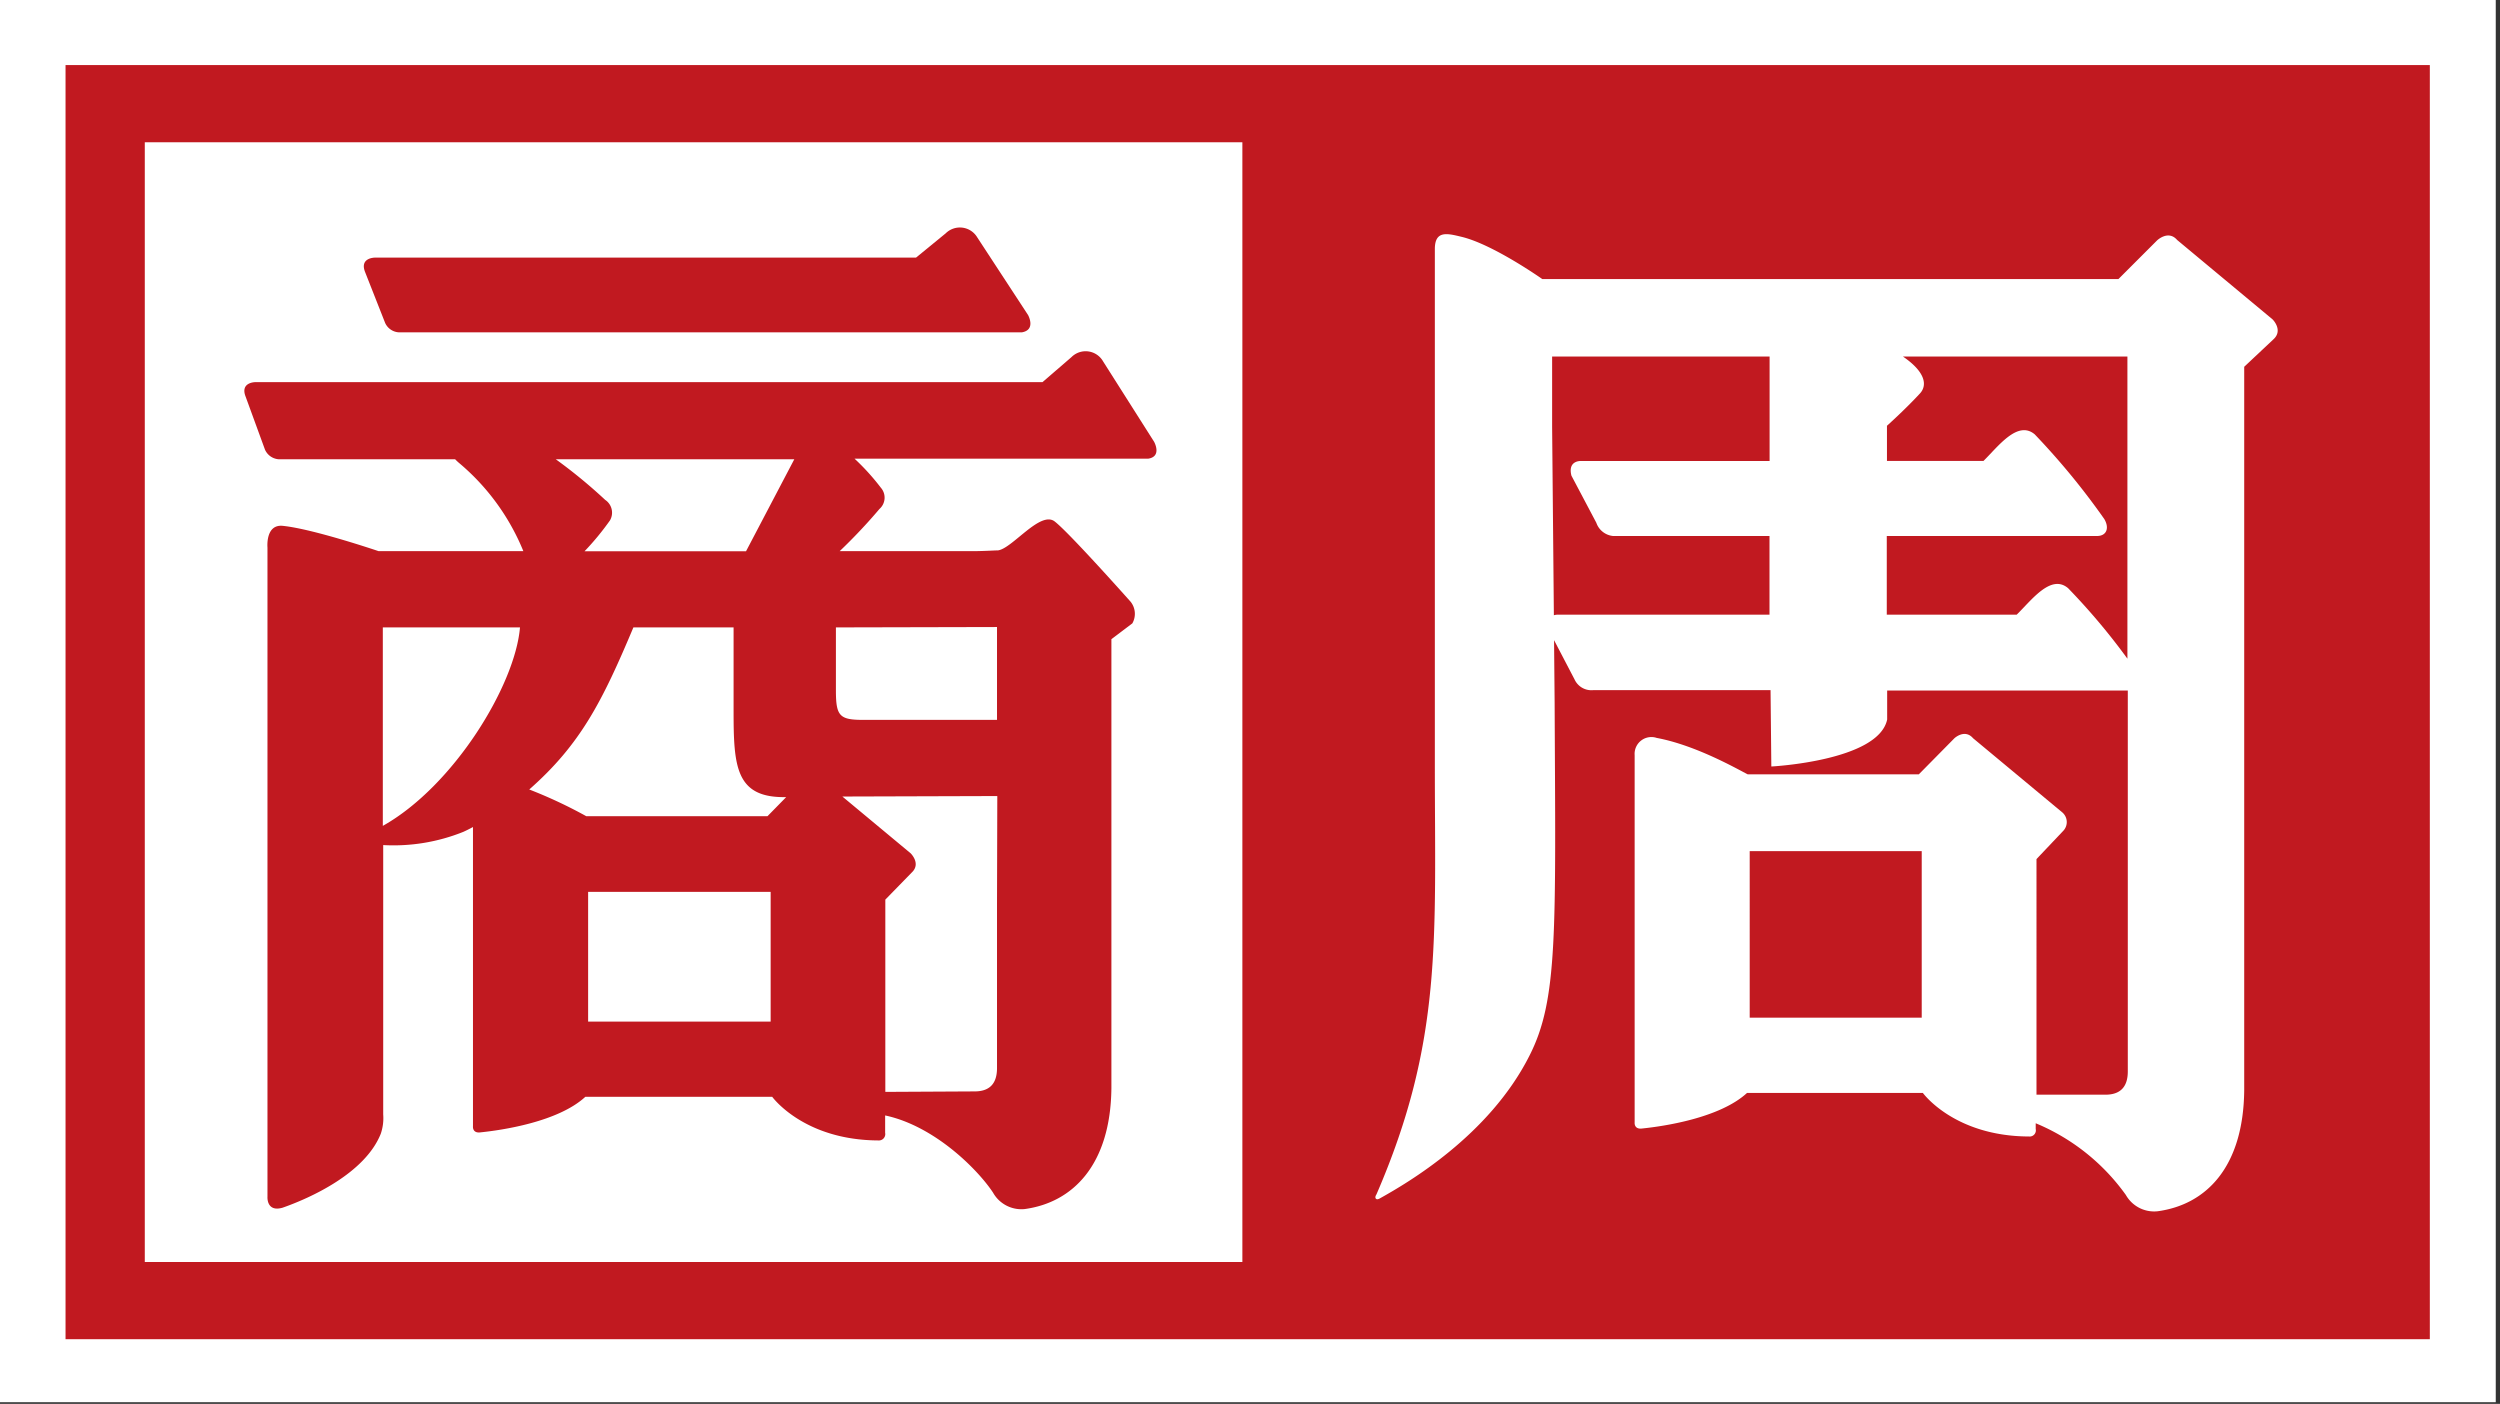
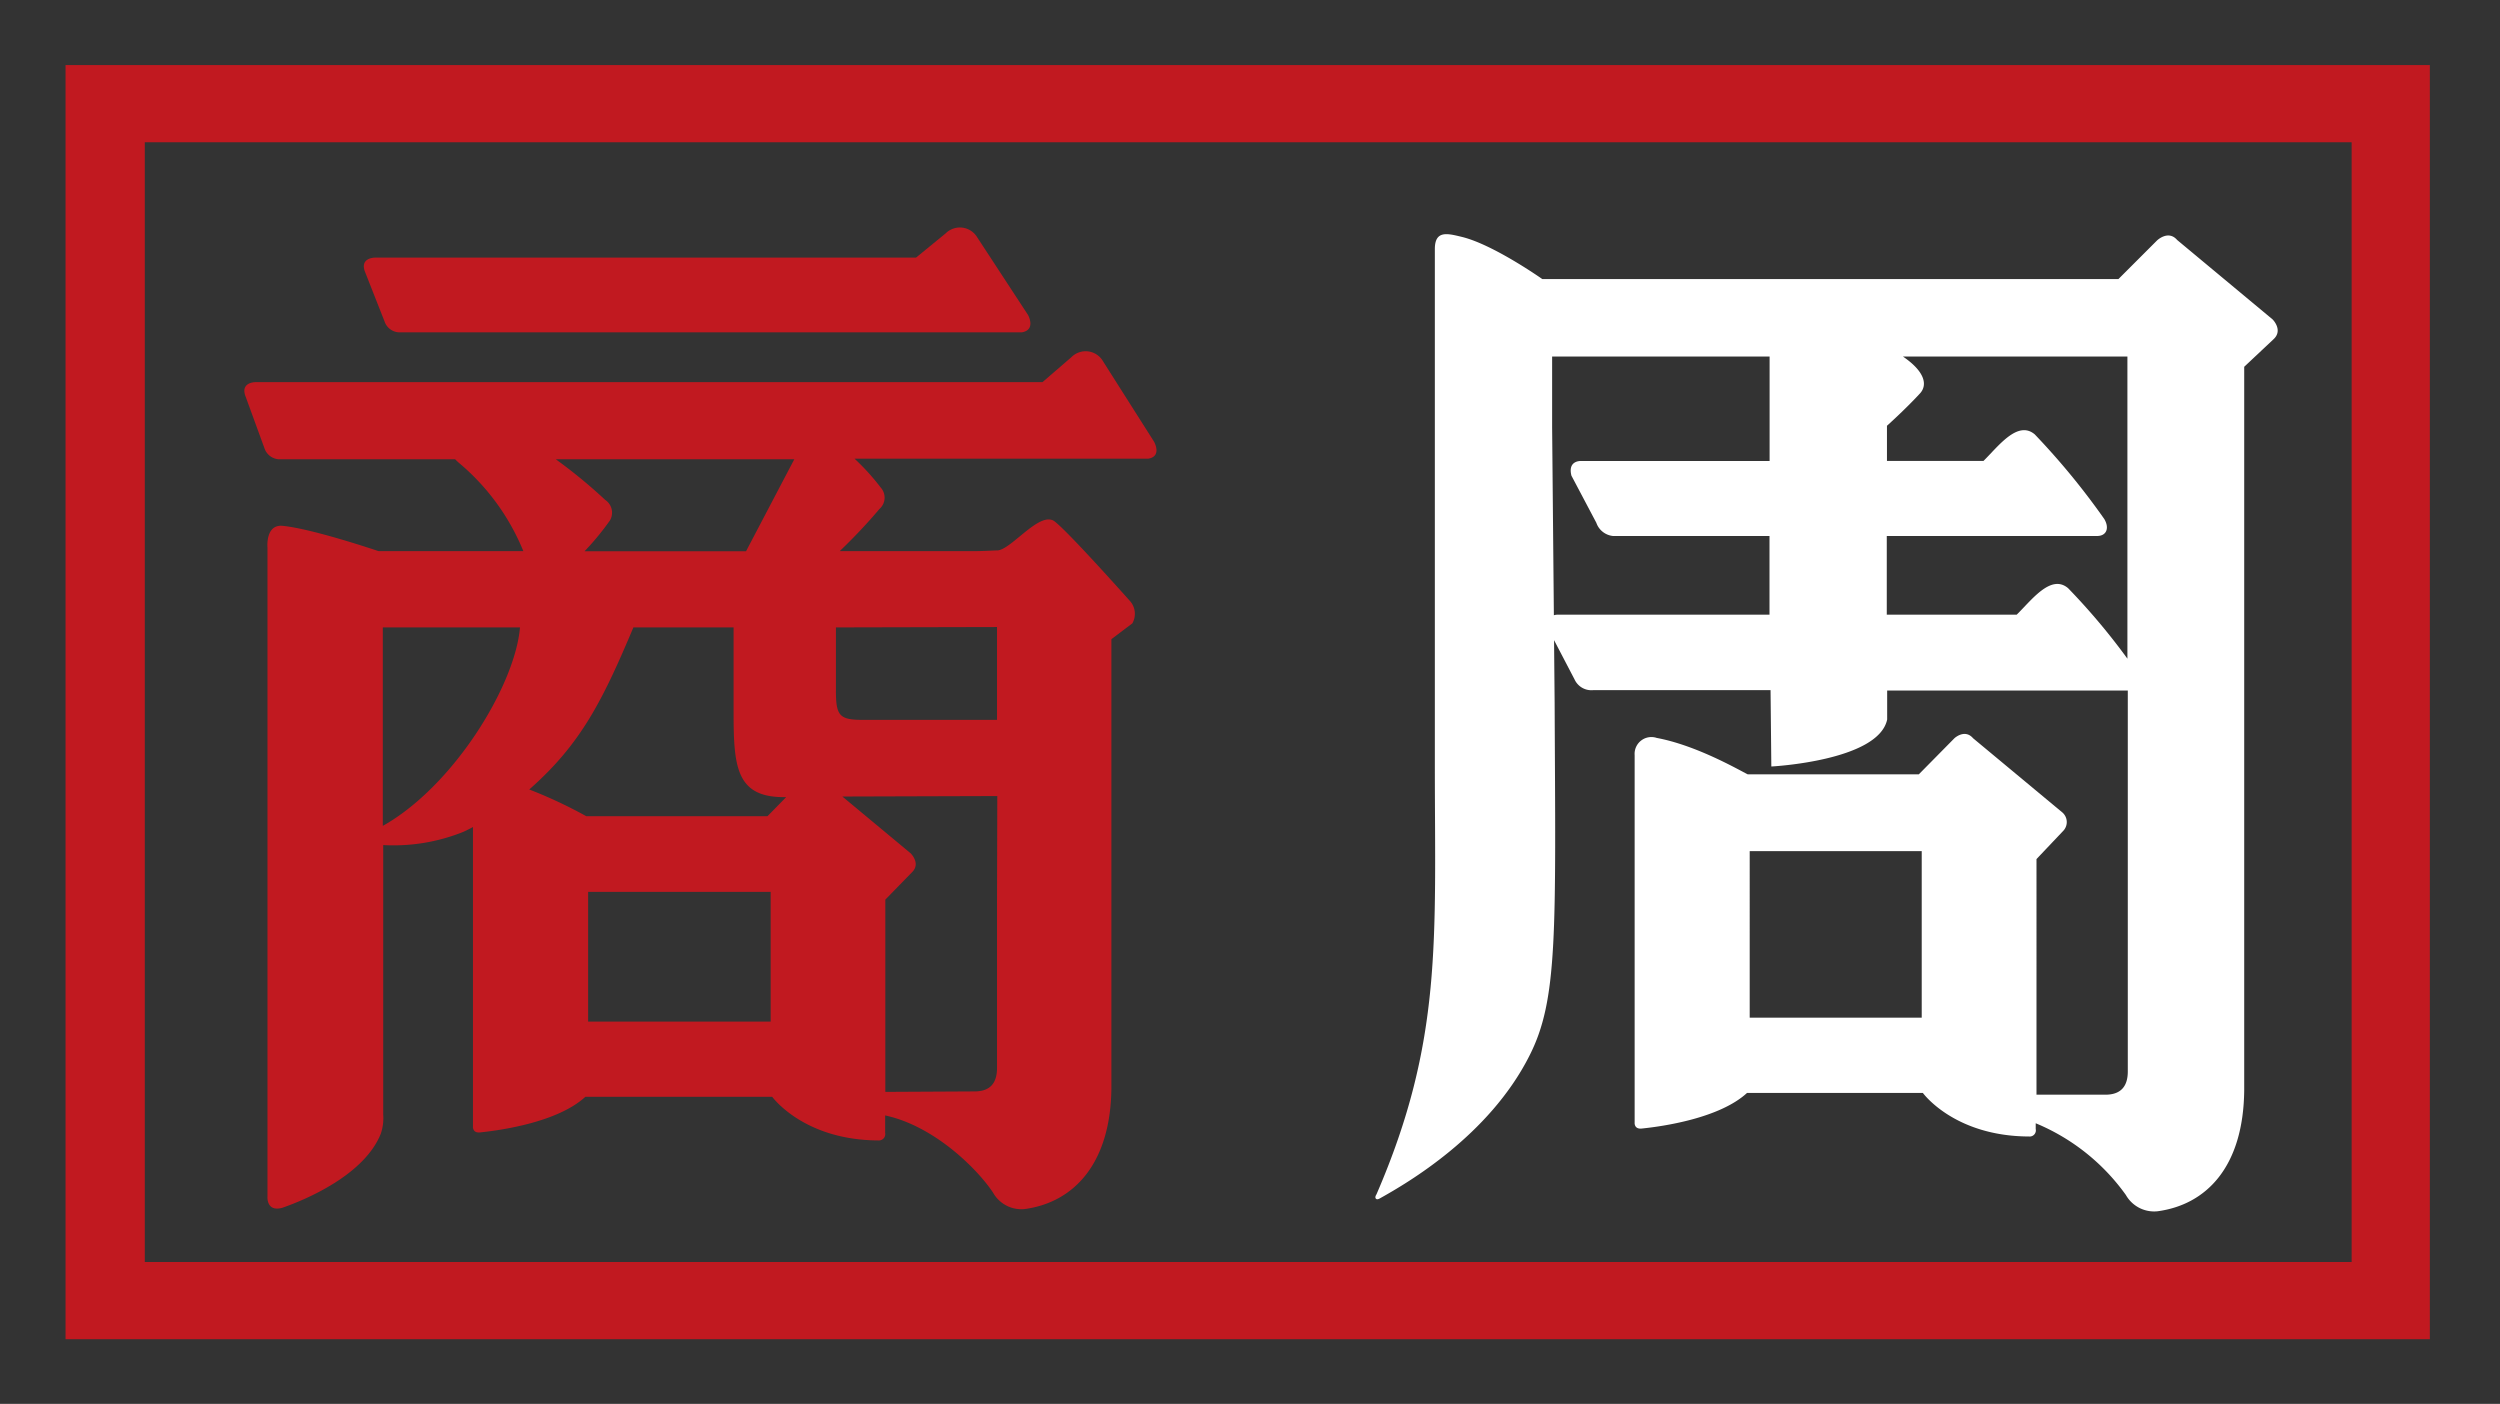
<svg xmlns="http://www.w3.org/2000/svg" width="260" height="146" viewBox="0 0 260 146">
  <rect x="0" y="0" width="260" height="146" fill="#333333" stroke="none" />
  <g fill="none" fill-rule="nonzero">
-     <path fill="#FFF" d="M0 0h259.558v145.83H0z" />
-     <path fill="#C11920" d="M129.207 10.31h119.61v126.014h-119.61z" />
    <path fill="#FFF" d="M236.349 33.218l-9.928-8.262c-.924-1.074-2.088.05-2.088.05l-4.016 4.016h-59.92s-5.09-3.594-8.372-4.387c-1.436-.342-2.801-.743-2.801 1.265v53.706c0 18.07.843 28.63-6.073 44.612 0 0-.181.25-.08.411 0 0 .08.211.441 0 2.881-1.606 11.334-6.525 15.52-14.776 3.011-5.863 2.76-12.73 2.65-36.782l-.06-6.495 2.128 4.076a1.927 1.927 0 0 0 1.937 1.124h18.451l.08 7.94s11.143-.572 12.047-4.888v-3.012h25.026v39.613c0 1.606-.773 2.419-2.329 2.419h-7.167V89.344l2.74-2.891a1.325 1.325 0 0 0-.11-2.008l-9.226-7.67c-.863-1.004-1.937 0-1.937 0l-3.704 3.755h-17.799c-.944-.472-5.32-3.012-9.456-3.785a1.747 1.747 0 0 0-2.3 1.787v38.197s-.09.763.804.632c2.138-.22 8.03-1.064 10.882-3.694h18.29s3.253 4.508 11.043 4.528a.642.642 0 0 0 .692-.783v-.593a21.754 21.754 0 0 1 9.376 7.459 3.383 3.383 0 0 0 3.273 1.697c5.07-.673 8.954-4.588 9.035-12.579v-75.25l3.011-2.83c1.094-.964-.06-2.098-.06-2.098zm-36.49 72.62h-17.89V88.52h17.89v17.317zm-37.836-41.912a1.335 1.335 0 0 0-.421.06l-.181-19.595v-7.308h22.617v10.861h-19.606s-1.415-.09-1.003 1.526l2.59 4.9c.261.757.939 1.293 1.736 1.374h16.273v8.182h-22.005zm53.054-2.76c-1.787-1.507-3.804 1.264-5.34 2.76h-13.512v-8.182h21.864c1.004 0 1.305-.833.763-1.756a75.52 75.52 0 0 0-7.238-8.814c-1.787-1.506-3.805 1.265-5.33 2.76h-10.04V44.28s1.858-1.656 3.434-3.363c.793-.863.552-2.248-1.767-3.834h23.34v31.42a68.172 68.172 0 0 0-6.174-7.338z" />
    <path fill="#C11920" d="M120.022 45.937l-5.3-8.352a2.088 2.088 0 0 0-3.293-.442l-3.012 2.6H26.552s-1.606 0-1.004 1.516l2.008 5.5c.254.577.807.964 1.436 1.005h18.34c.11.11.22.22.371.351a23.59 23.59 0 0 1 6.726 9.205H39.371s-6.786-2.308-9.948-2.63c-1.837-.2-1.606 2.259-1.606 2.259v67.52s-.12 1.616 1.566 1.134c2.871-1.004 8.583-3.574 10.22-7.7a5.02 5.02 0 0 0 .25-2.007V87.888c2.845.158 5.69-.312 8.332-1.375 0 0 .392-.17 1.004-.502v31.12s-.09.762.803.632c2.139-.22 8.031-1.064 10.882-3.694H80.31s3.252 4.507 11.042 4.537a.663.663 0 0 0 .703-.793v-1.807c5.17 1.104 9.667 5.662 11.223 8.031a3.383 3.383 0 0 0 3.273 1.707c5.02-.673 8.954-4.598 9.035-12.579v-46.69l2.178-1.646a2.008 2.008 0 0 0-.18-2.248s-6.405-7.208-7.901-8.352c-1.496-1.145-4.407 2.82-5.893 3.011-.361 0-1.295.07-2.49.08H87.327a57.1 57.1 0 0 0 4.136-4.386 1.566 1.566 0 0 0 .14-2.219 23.862 23.862 0 0 0-2.73-3.012h30.537c1.476-.23.613-1.766.613-1.766zM39.813 85.89V65.251h14.265c-.502 6.023-6.897 16.503-14.265 20.64zm40.335 20.359H61.165V92.757h18.983v13.492zm-.331-21.363H60.975a48.617 48.617 0 0 0-5.933-2.78c5.35-4.708 7.599-9.175 10.831-16.855h10.42v8.613c0 5.822.181 9.145 5.471 9.035l-1.947 1.987zm23.872 9.246v16.955c0 1.606-.763 2.42-2.33 2.42l-9.285.05V93.56l2.74-2.811c1.005-.934-.11-2.008-.11-2.008l-7.097-5.902 16.112-.05-.03 11.343zm0-28.921v9.657H89.755c-2.47 0-2.82-.422-2.82-3.092v-6.525l16.754-.04zm-26.1-7.88H60.793c.958-1.001 1.84-2.071 2.64-3.203.43-.73.214-1.669-.492-2.138a53.546 53.546 0 0 0-5.14-4.226h24.806l-5.02 9.567zM40.043 33.559c.25.58.806.968 1.436 1.004h64.799c1.496-.261.642-1.797.642-1.797l-5.3-8.101a2.098 2.098 0 0 0-3.263-.402l-3.092 2.53H38.98s-1.616 0-1.004 1.516l2.068 5.25z" />
    <path fill="#C11920" d="M6.816 6.766v132.51h245.886V6.766H6.816zm237.755 124.479H15.058V14.797H244.57v116.448z" />
  </g>
</svg>